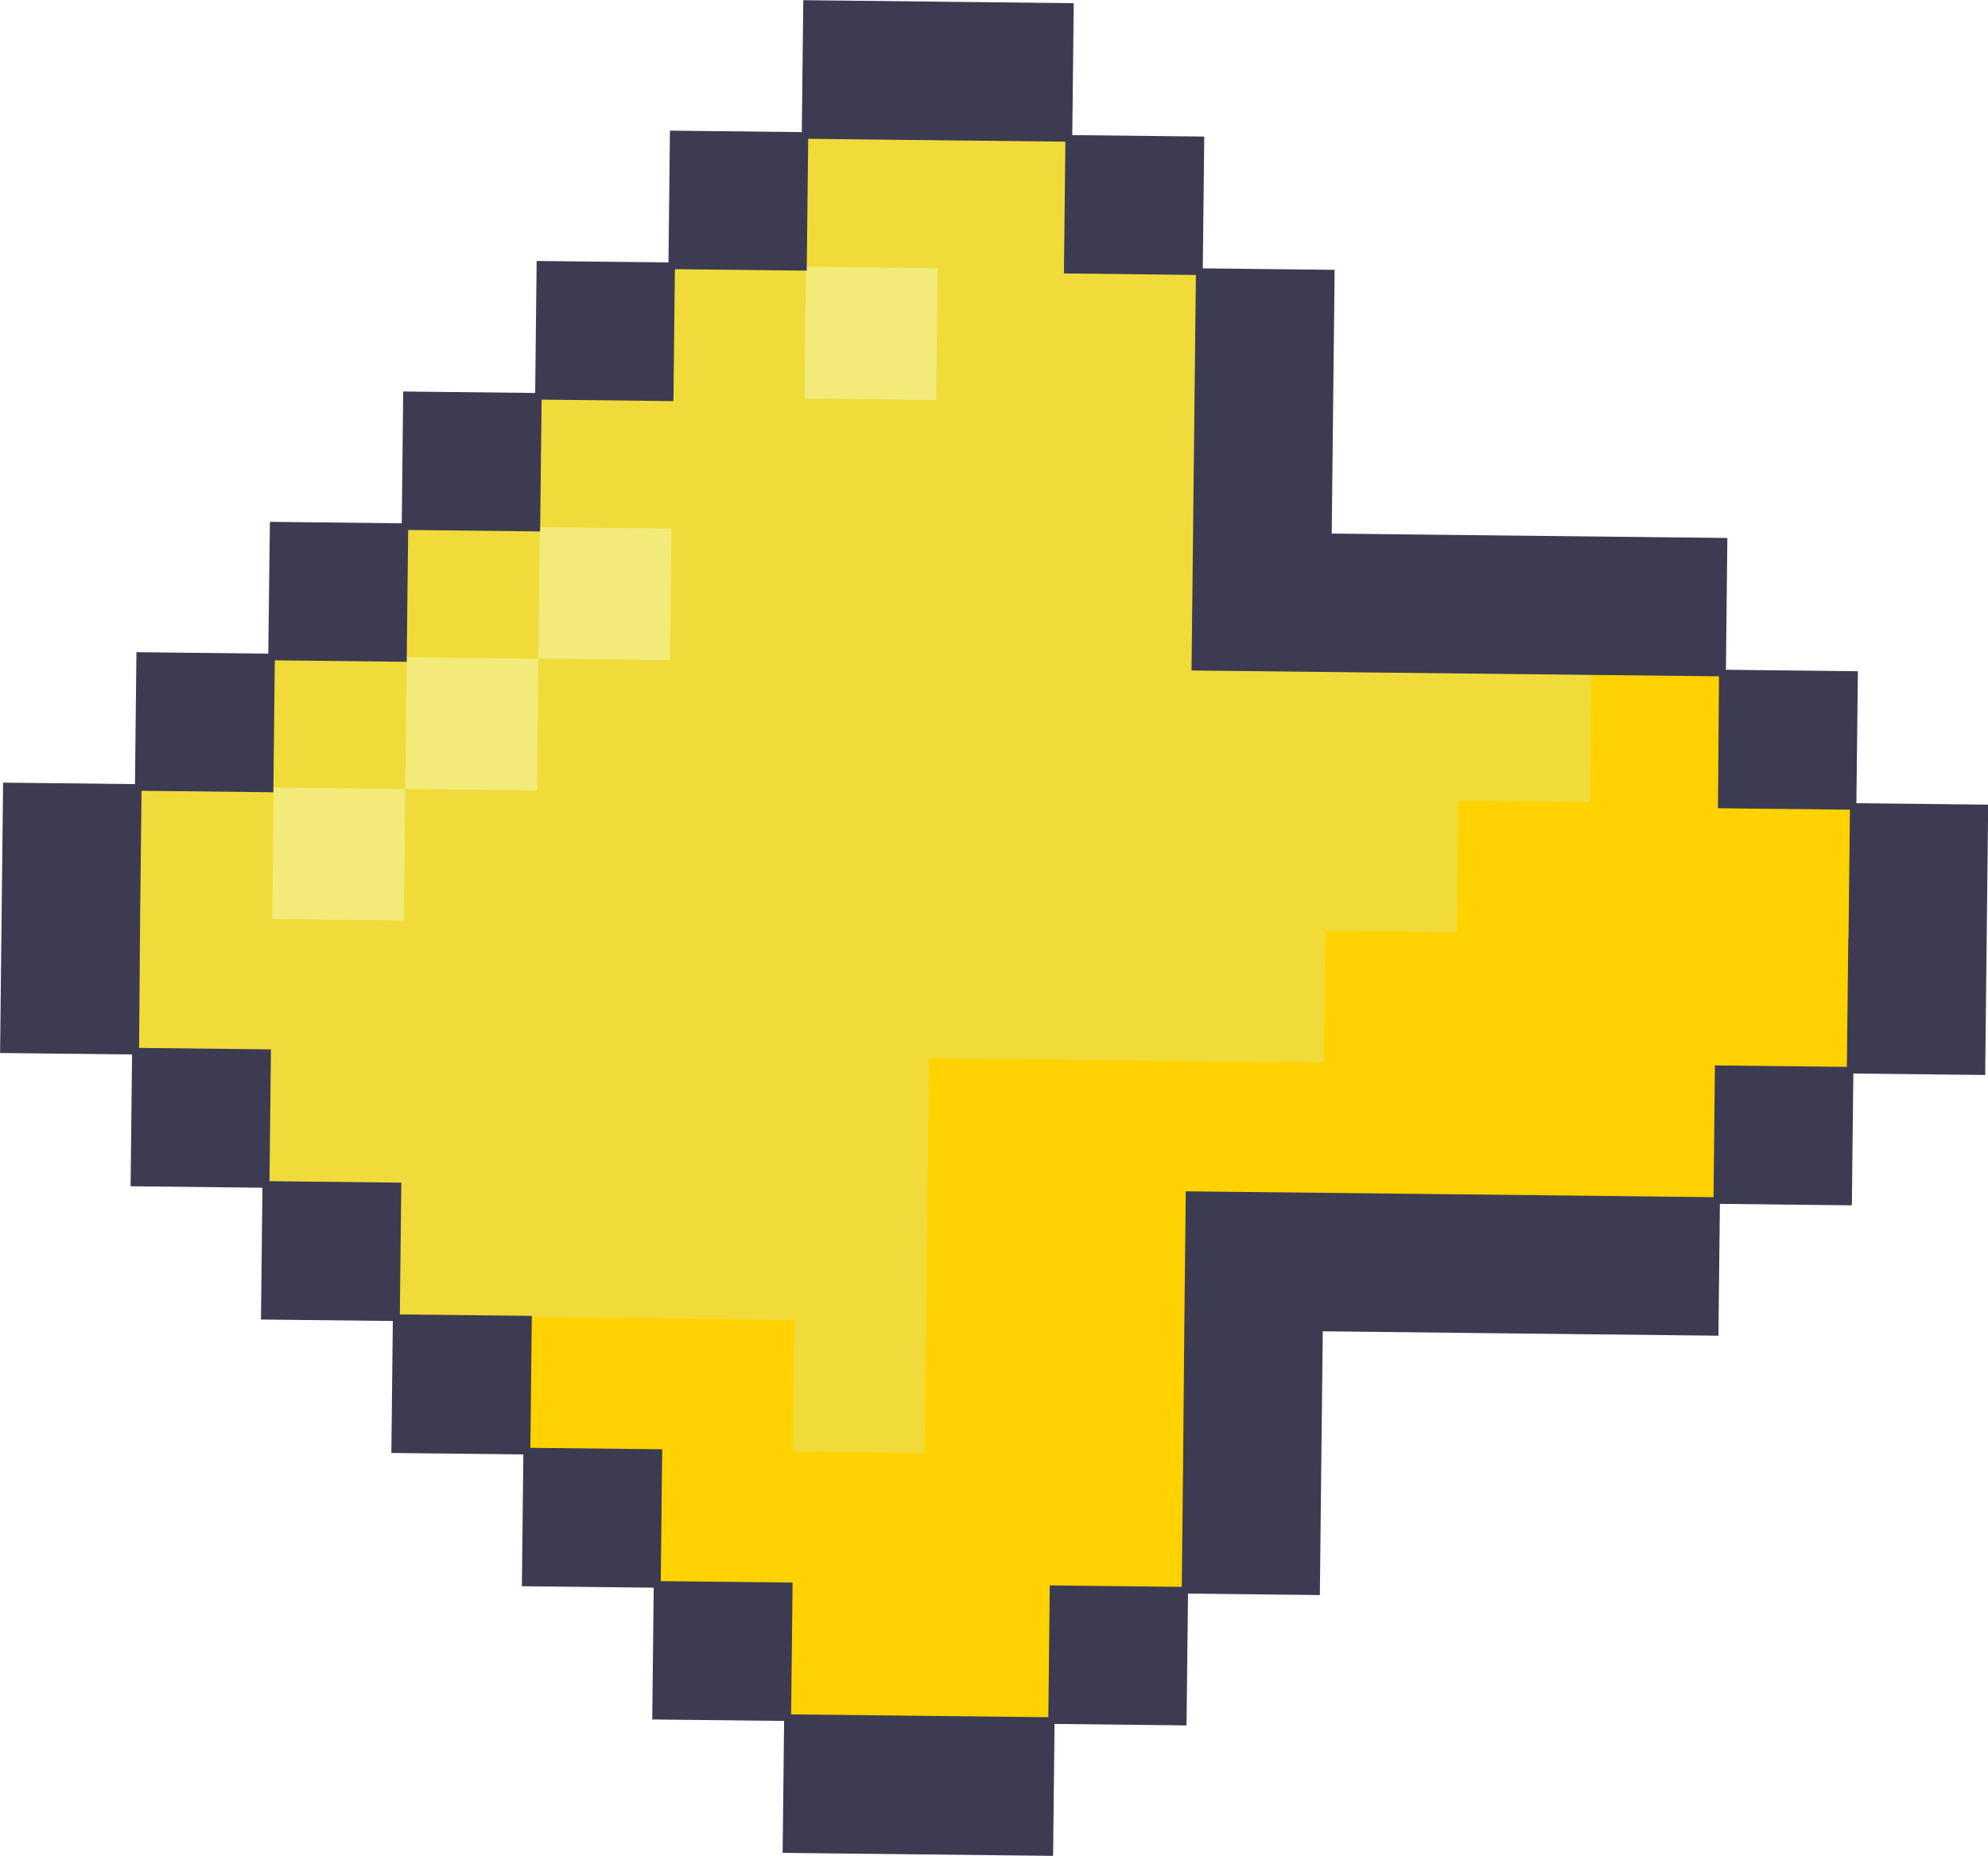
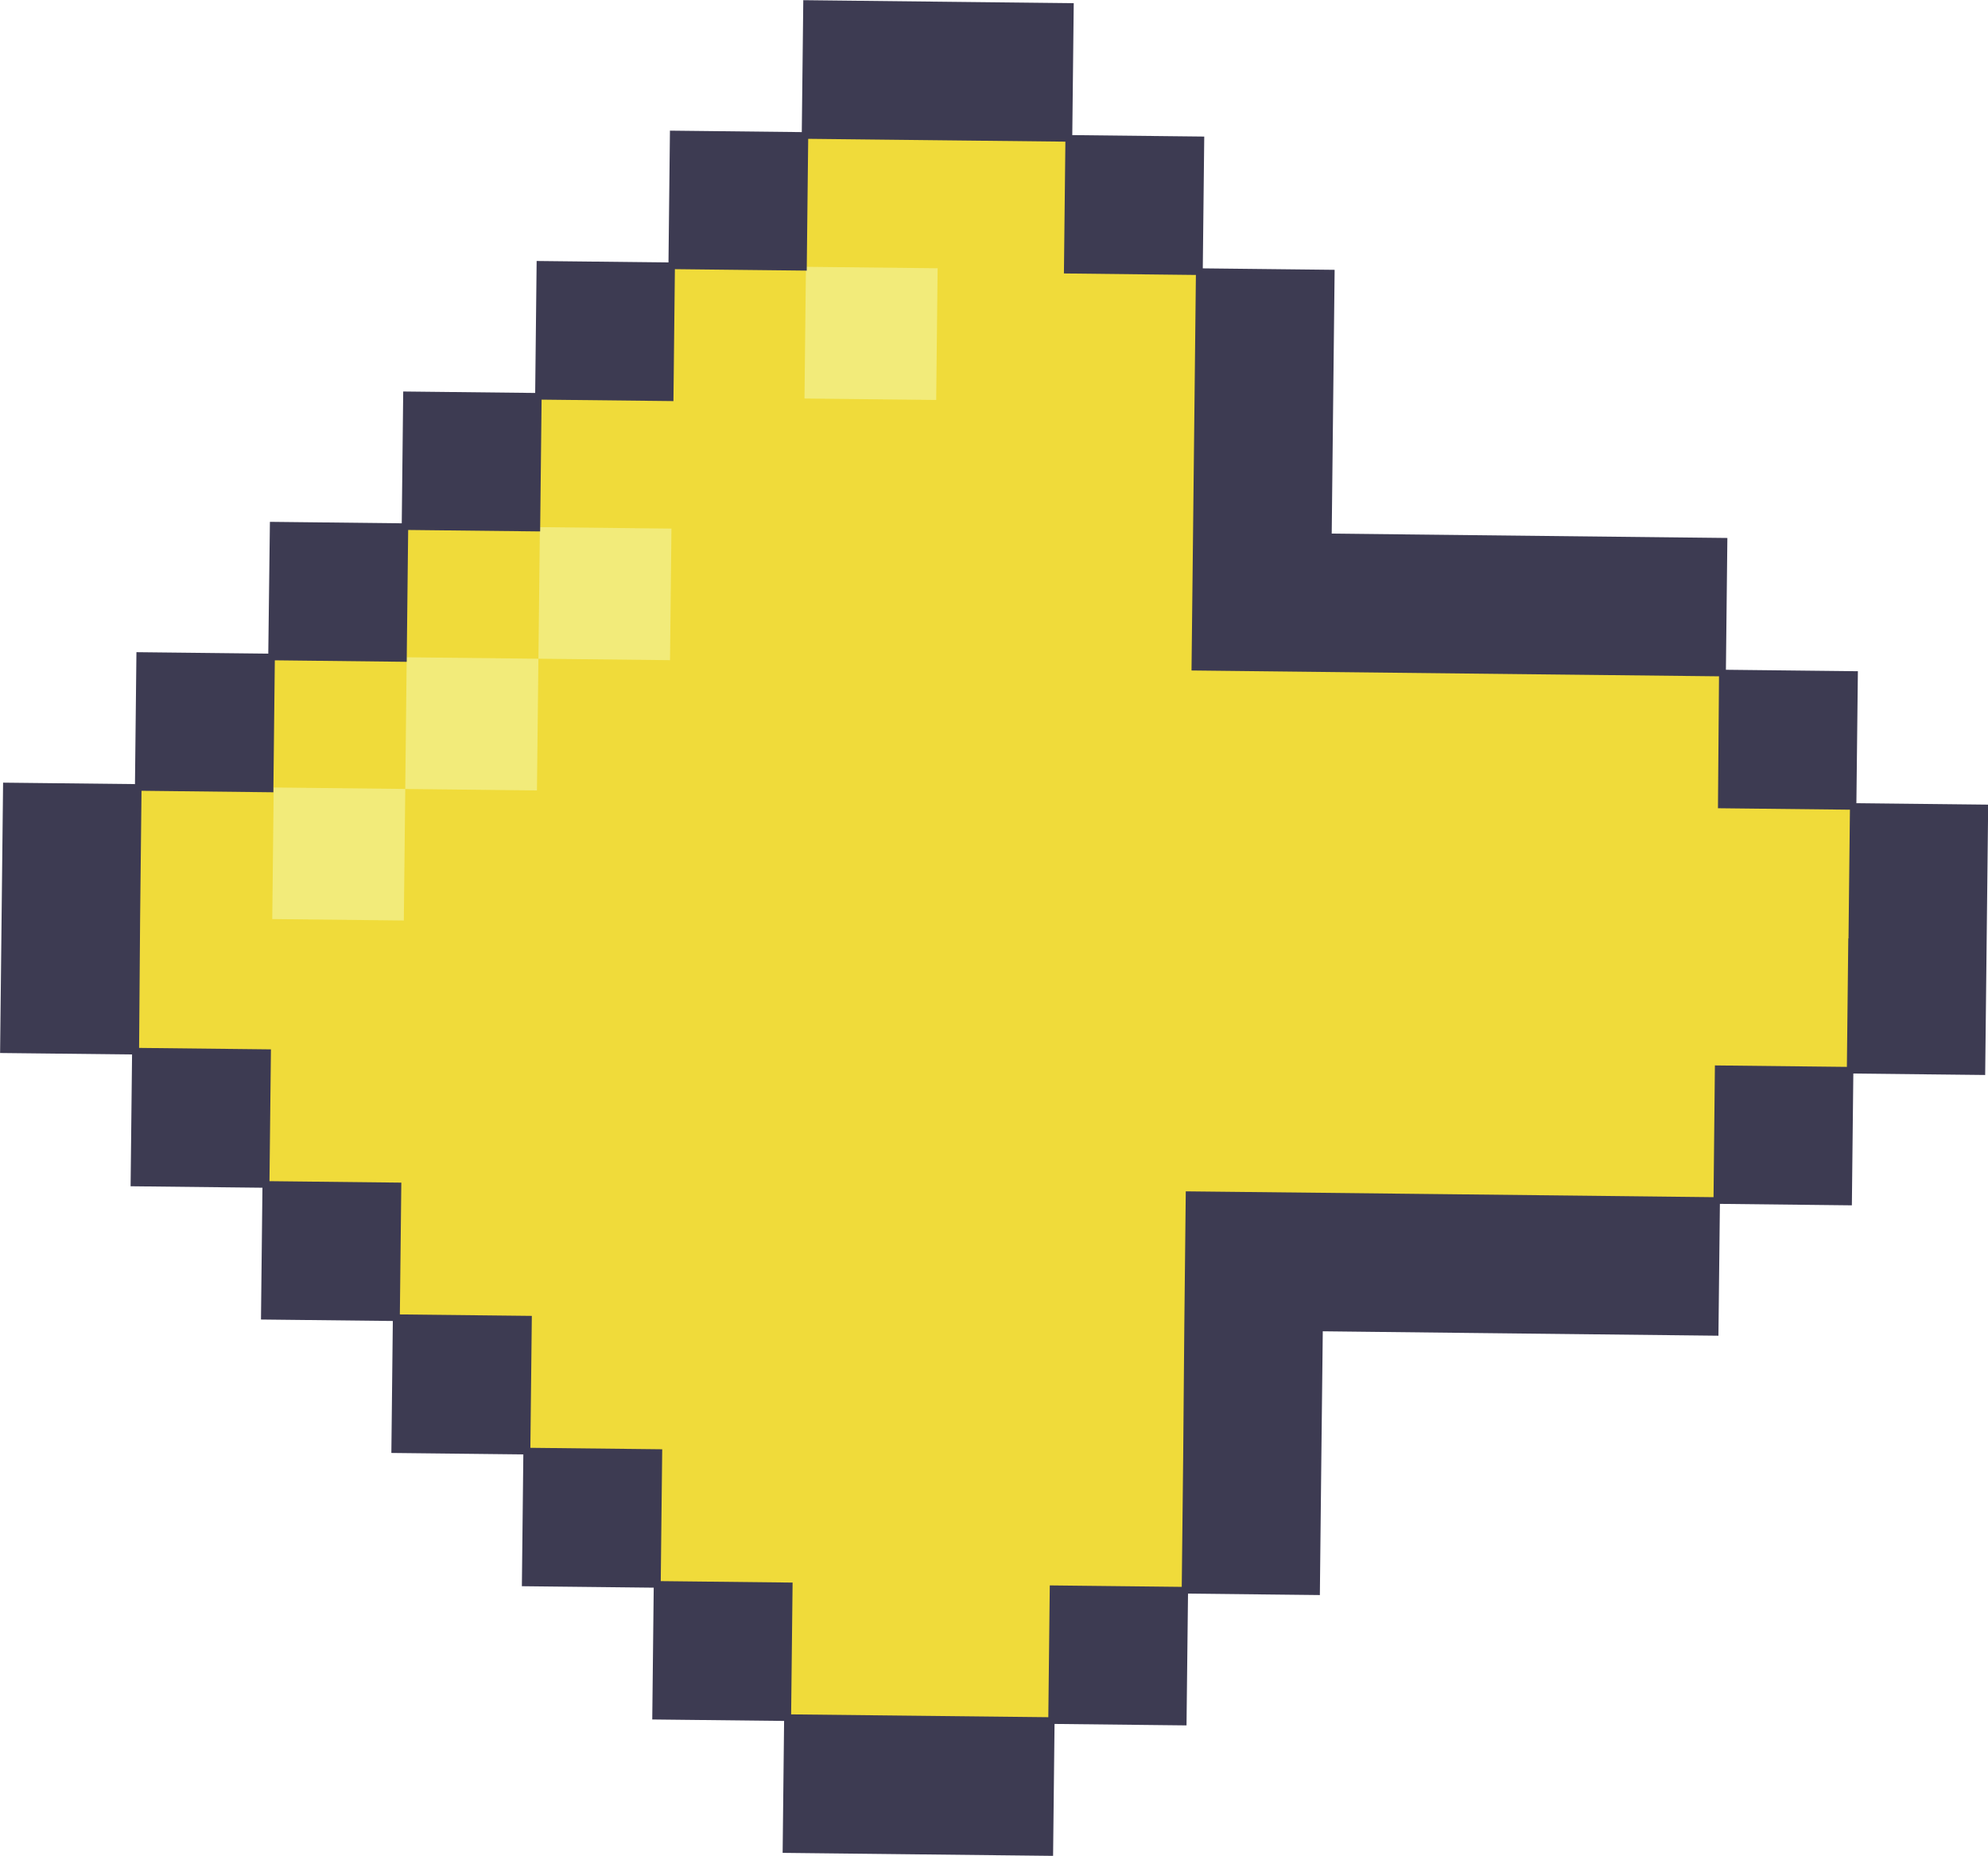
<svg xmlns="http://www.w3.org/2000/svg" data-name="Layer 1" fill="#000000" height="419.9" preserveAspectRatio="xMidYMid meet" version="1" viewBox="-1.7 -0.8 449.8 419.9" width="449.8" zoomAndPan="magnify">
  <path d="M180.72 30.36L210.18 30.69 239.95 31.02 239.95 31.02 210.18 30.69 180.72 30.36z" fill="none" />
  <path d="M239.62 60.79L269.43 61.12 239.62 60.79 239.62 60.79z" fill="none" />
-   <path d="M268.76 120.69L269.1 90.92 269.43 61.12 269.1 90.92 268.76 120.69z" fill="none" />
  <path d="M268.66 129.9L268.76 120.69 268.66 129.9 268.66 129.9z" fill="none" />
-   <path d="M29.36 222.38L29.52 207.39 29.85 177.62 59.62 177.95 59.62 177.95 29.85 177.62 29.52 207.39 29.36 222.38z" fill="none" />
  <path d="M179.83 80L180.05 60.13 180.05 60.13 179.83 80z" fill="none" />
  <path d="M59.29 207.72L59.29 207.72 88.11 208.04 59.29 207.72z" fill="none" />
  <path d="M89.61 158.41L89.72 148.48 89.72 148.48 89.61 158.41z" fill="none" />
  <g id="change1_1">
    <path d="M417.07,182l.33-29.69L387.64,152l.33-29.65L358.25,122l-29.76-.33-29.72-.33.33-29.65L299.43,62l-29.72-.32-.33,29.68L269.05,121l-.1,8.9h0l.1-8.9.33-29.65.33-29.68-6.47-.08h0l6.47.08L270,32l-29.76-.33h0l-6.47-.07h0l6.47.07L240.61,2l-29.72-.33-29.76-.33-.32,29.48-6.47-.07V31l-23.26-.25-.32,29.45-6.47-.07v.2L121,60,120.7,89.5l-6.47-.07v.21L91,89.38l-.33,29.45-6.47-.07v.2l-23.26-.26-.32,29.45-6.47-.07v.21L30.84,148l-.33,29.48-6.46-.07v.2L.76,177.39.43,207,.1,236.73l29.75.32h0l-.33,29.66,29.73.33h0l-.33,29.65,29.72.33h0l-.33,29.68,29.76.33-.33,29.66,29.72.33-.33,29.65,29.72.33-.32,29.68,29.75.33,29.72.33.33-29.68,29.76.32.32-29.65,29.73.33.33-29.66.33-29.68,29.72.33,29.75.33,29.73.33.33-29.66,29.75.33.33-29.65,29.72.32.33-29.68.33-29.66ZM90.29,148.69h0l-.11,9.89ZM60.24,178,53.77,178h0l6.47.07ZM180.48,60.68h0l-.22,19.79Z" fill="#f0db3a" />
  </g>
  <g id="change2_1">
    <path d="M60.07 177.56H89.84V207.33H60.07z" fill="#f2eb7a" transform="rotate(-89.37 74.941 192.439)" />
  </g>
  <g id="change2_2">
    <path d="M90.17 148.09H119.97V177.89H90.17z" fill="#f2eb7a" transform="rotate(-89.37 105.057 162.992)" />
  </g>
  <g id="change2_3">
    <path d="M120.3 118.65H150.07V148.42H120.3z" fill="#f2eb7a" transform="rotate(-89.37 135.172 133.534)" />
  </g>
  <g id="change2_4">
    <path d="M180.5 59.74H210.3V89.54H180.5z" fill="#f2eb7a" transform="rotate(-89.37 195.388 74.644)" />
  </g>
  <g id="change3_1">
-     <path d="M387.83 181.02L388.16 151.22 358.39 150.89 358.06 180.69 328.26 180.36 327.93 210.13 298.16 209.8 297.83 239.6 268.06 239.28 238.26 238.95 208.49 238.62 208.16 268.39 207.83 298.16 207.5 327.96 177.69 327.63 178.03 297.83 148.25 297.5 118.48 297.17 118.15 326.97 147.92 327.3 147.59 357.07 177.37 357.4 177.03 387.17 206.84 387.5 236.61 387.83 236.94 358.06 266.74 358.39 267.07 328.62 267.4 298.82 267.73 269.05 297.5 269.38 327.27 269.71 357.07 270.04 386.84 270.37 387.17 240.59 416.97 240.93 417.3 211.12 417.63 181.35 387.83 181.02z" fill="#ffd200" />
-   </g>
+     </g>
  <g id="change4_1">
    <path d="M418.08,181.17l.33-29.85L388.54,151l.33-29.83-30.32-.33-29.87-.33-29.33-.33.33-29.32L300,60.5l-29.83-.33.33-29.82L240.65,30,241,.17,210.65-.17,180.29-.51,180,29.35,150.13,29l-.33,29.82L120,58.51l-.33,29.85L89.78,88l-.33,29.82-29.83-.33-.33,29.82L29.46,147l-.33,29.85-29.86-.33-.34,30.32-.34,30.35,29.87.33-.34,29.83,29.84.33-.33,29.82,29.83.33-.34,29.85L117,328l-.33,29.82,29.83.33L146.16,388l29.83.33-.33,29.85,30.36.34,30.33.34.33-29.86,29.86.34.33-29.83,29.83.33.34-30.32.32-29.35,29.33.33,29.86.33,30.33.33.33-29.82,29.86.33.33-29.82,29.83.33.34-30.35.34-30.32Zm-1.34,30.31-.33,29.35-29.86-.33-.33,29.82L356.89,270,327,269.66l-29.83-.33L266.87,269l-.33,30.32-.34,29.85-.32,29.32L236,358.16,235.69,388l-29.33-.32L177,387.33l.33-29.82-29.83-.33.33-29.82L118,327l.33-29.85-29.86-.33L88.8,267,59,266.7l.33-29.82-29.83-.33.32-29.36.33-29.32L60,178.2l.33-29.85,29.83.33.33-29.82,29.86.33.33-29.82,29.83.33.33-29.85,29.83.33L181,30.36l29.36.32,29.33.33-.33,29.82,29.86.33-.32,29.35-.33,29.82-.34,30.32,30.33.34,29.83.33,29.86.33,29.33.32-.33,29.86,29.86.33Z" fill="#3d3b52" />
  </g>
  <g id="change4_2">
    <path d="M418.08,181.17h.24l.34-30.1-29.86-.33.33-29.82-30.58-.34-29.86-.33-29.08-.32.32-29.07.34-30.61-29.83-.33.33-29.82-29.86-.33.33-29.85L210.66-.42,180.05-.76l-.34,29.85-29.83-.33-.33,29.82-29.83-.33-.33,29.86-29.86-.33L89.2,117.6l-29.83-.33L59,147.09l-29.83-.33-.33,29.85L-1,176.28l-.34,30.57-.34,30.6,29.86.33-.33,29.82,29.83.33-.33,29.82,29.83.33-.33,29.86,29.86.33-.33,29.82,29.83.33-.33,29.82,29.83.33-.33,29.85,30.61.34,30.58.34.33-29.85,29.86.33.34-29.82,29.83.33.33-30.57.33-29.11,29.08.33,29.86.33,30.58.34.33-29.83,29.86.33.33-29.82,29.83.33.34-30.6.34-30.57-30.08-.33v.25h0v.25l29.58.32-.33,30.08-.33,30.1-29.83-.33-.33,29.82L387,271.08l-.33,29.82-30.08-.33-29.86-.33-29.58-.33-.32,29.6-.34,30.07-29.83-.33-.33,29.82-29.86-.33-.33,29.85L206,418.26l-30.11-.33.33-29.86-29.83-.33.33-29.82-29.83-.33.33-29.82-29.86-.33.33-29.85-29.83-.33.33-29.82-29.83-.33.33-29.82L-1.15,237l.33-30.1.33-30.08,29.86.33.33-29.85,29.83.33.34-29.82,29.83.33L90,88.28l29.86.33.33-29.85,29.83.33.33-29.82,29.83.33.33-29.85,30.11.33,30.08.33-.33,29.86,29.86.33-.33,29.82,29.83.33-.33,30.1-.33,29.57,29.58.33,29.86.33,30.08.33-.33,29.82,29.86.33-.33,29.85h.25Zm-1.34,30.31h-.25l-.32,29.11-29.86-.33L386,270.07l-29.08-.33L327,269.41l-29.83-.33-30.58-.33-.33,30.57L266,329.17l-.32,29.07-29.86-.33-.33,29.82-29.08-.32-29.11-.32.33-29.82-29.83-.33.33-29.83-29.83-.33.33-29.85-29.86-.33.33-29.82-29.83-.33.33-29.82-29.83-.33L30,207.2l.32-29.08,29.83.34.33-29.86,29.84.34.33-29.83,29.86.33.33-29.82,29.83.33L151,60.1l29.83.33.33-29.82,29.11.32,29.08.32-.33,29.82,29.86.34-.32,29.1-.33,29.82-.34,30.57,30.58.34,29.83.33,29.86.33,29.08.32L387,182.07l29.86.33-.32,29.07h.5l.33-29.57-29.86-.33.33-29.85-29.58-.33-29.86-.33-29.83-.33-30.09-.34.34-30.07.33-29.82.33-29.6-29.87-.33.33-29.82-29.57-.33L180.7,30.1l-.33,29.83-29.83-.33-.33,29.85-29.83-.33-.33,29.82-29.86-.33-.33,29.82L60,148.1,59.7,178l-29.83-.33-.33,29.57-.33,29.6,29.83.33-.33,29.82,29.83.34-.33,29.82,29.86.33-.33,29.85,29.83.33-.33,29.82,29.83.33-.33,29.82,29.62.33,29.58.33.33-29.82,29.86.32.32-29.57.33-29.85.34-30.07,30.08.33,29.83.33,29.86.33,29.58.33.33-29.82,29.86.33.33-29.6Z" fill="#3d3b52" />
  </g>
</svg>